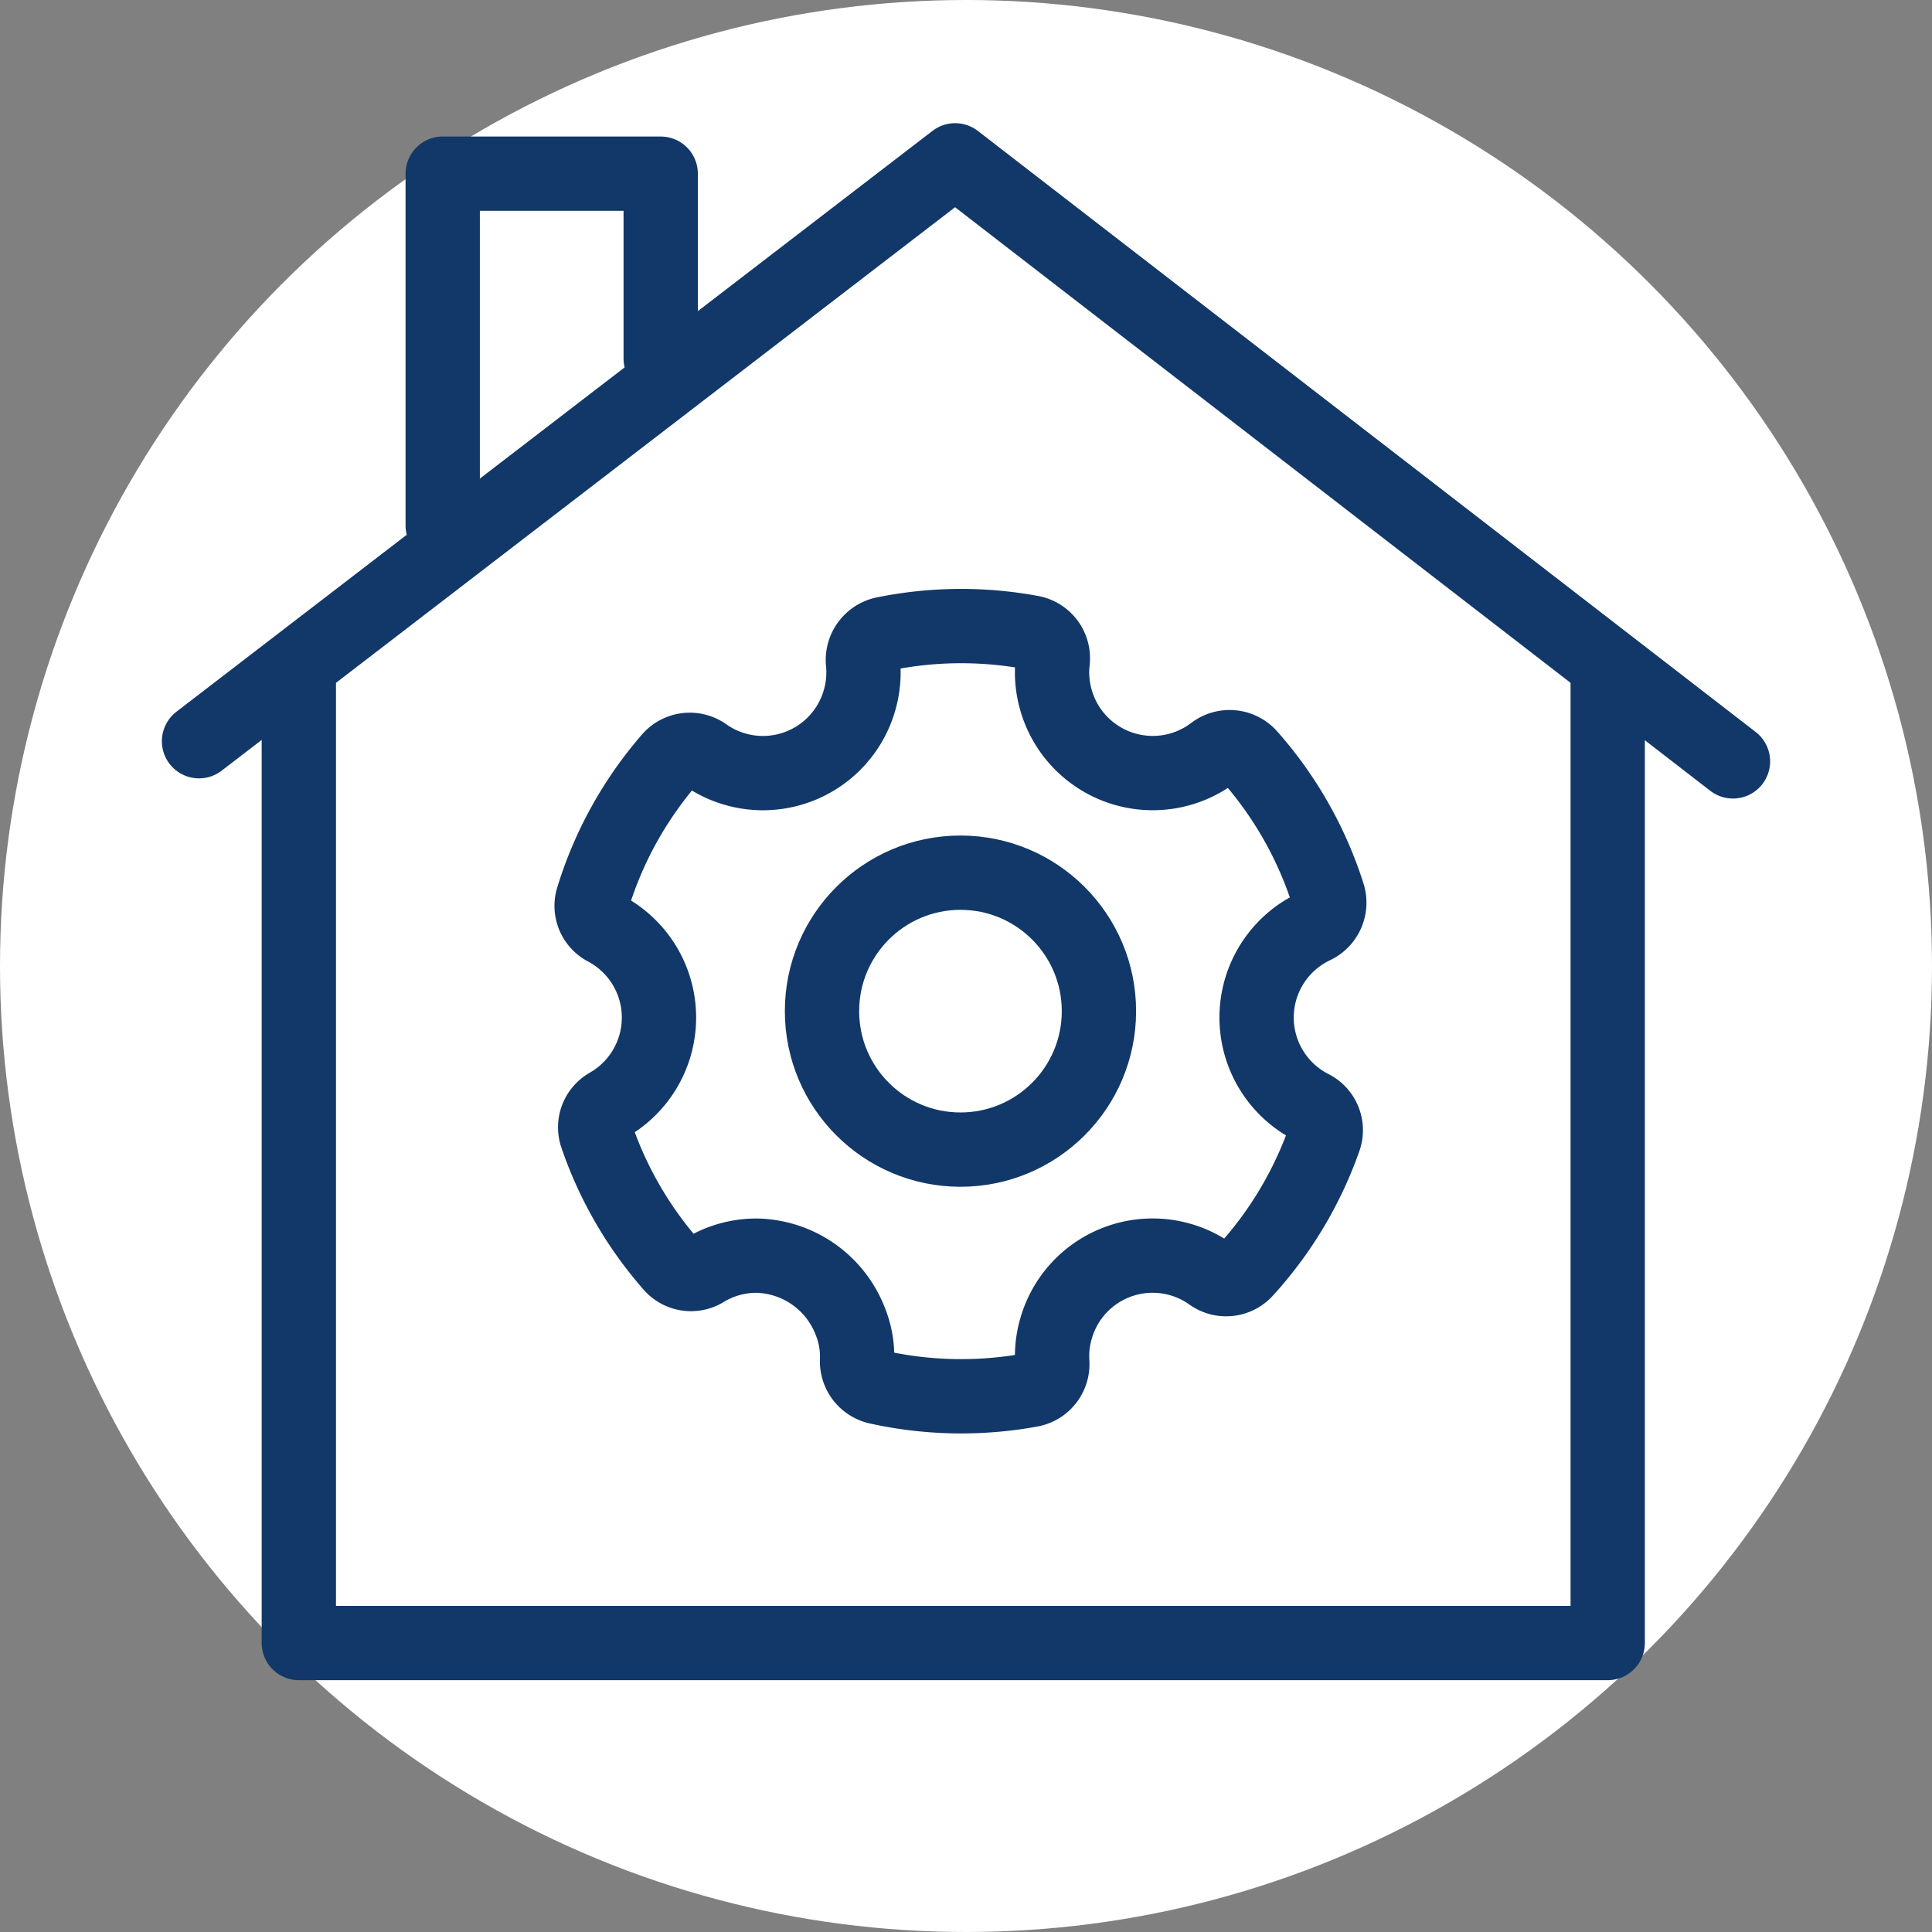
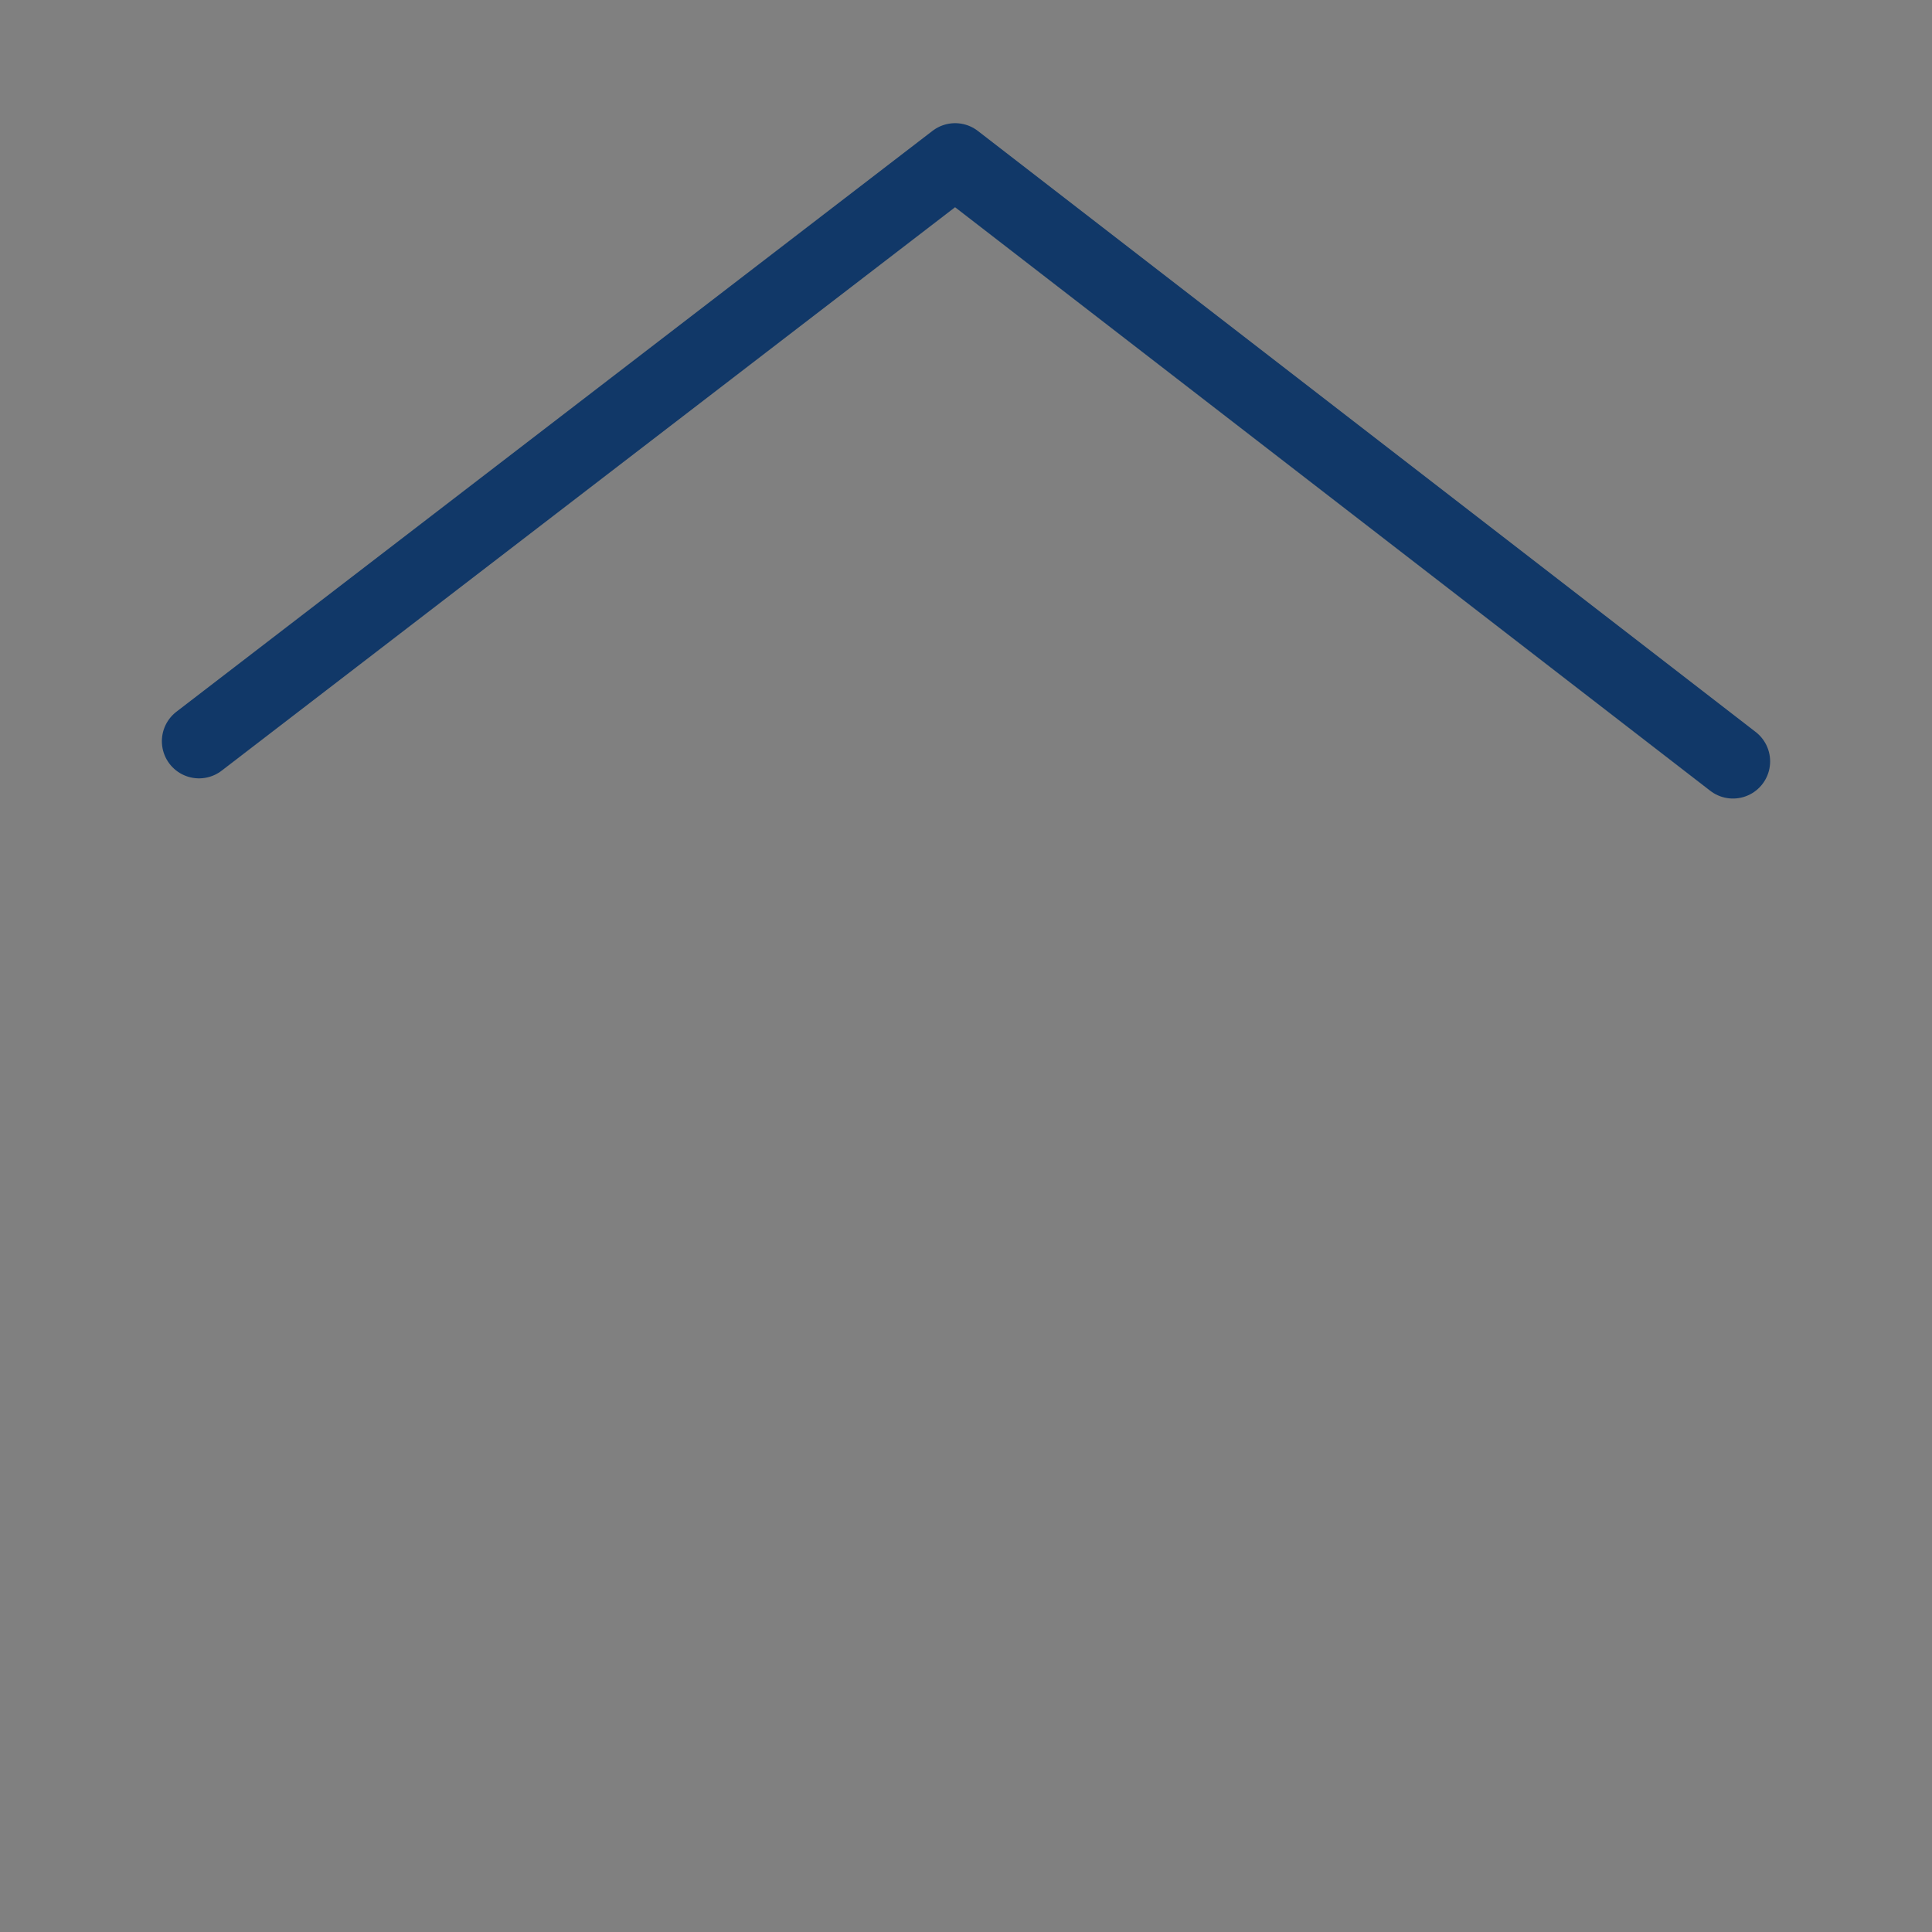
<svg xmlns="http://www.w3.org/2000/svg" width="130" height="130" viewBox="0 0 130 130">
  <rect x="0" y="0" width="130" height="130" fill="#808080" stroke="none" />
  <g id="Etudes_en_interne" data-name="Etudes en interne" transform="translate(-1489 -1466)">
-     <circle id="Ellipse_6" data-name="Ellipse 6" cx="65" cy="65" r="65" transform="translate(1489 1466)" fill="#fff" />
    <g id="Etudes_en_interne-2" data-name="Etudes en interne" transform="translate(1502.392 1476.788)">
-       <path id="Tracé_342" data-name="Tracé 342" d="M96.471,34.392v65.773H8.4V34.391" transform="translate(-1.684 -0.398)" fill="none" stroke="#113868" stroke-linecap="round" stroke-linejoin="round" stroke-width="5" />
      <path id="Tracé_343" data-name="Tracé 343" d="M105.216,42.444,52.877,2,2,41.086" transform="translate(-2 -2)" fill="none" stroke="#113868" stroke-linecap="round" stroke-linejoin="round" stroke-width="5" />
-       <path id="Tracé_344" data-name="Tracé 344" d="M17.624,26.537V2.856H32.292V15.291" transform="translate(-1.227 -1.958)" fill="none" stroke="#113868" stroke-linecap="round" stroke-linejoin="round" stroke-width="5" />
-       <path id="Tracé_345" data-name="Tracé 345" d="M58.427,79.108a6.759,6.759,0,0,1,10.4-3.642,1.756,1.756,0,0,0,2.315-.209,25.9,25.9,0,0,0,5.335-8.908,1.734,1.734,0,0,0-.848-2.11,6.765,6.765,0,0,1,.145-12.145,1.786,1.786,0,0,0,.953-2.155,25.881,25.881,0,0,0-5.291-9.327,1.779,1.779,0,0,0-2.422-.231,6.769,6.769,0,0,1-10.652-3.75A6.677,6.677,0,0,1,58.2,34.2a1.762,1.762,0,0,0-1.459-1.909,25.994,25.994,0,0,0-9.844.084,1.8,1.8,0,0,0-1.467,1.916,6.709,6.709,0,0,1-.181,2.38,6.761,6.761,0,0,1-10.433,3.858,1.758,1.758,0,0,0-2.343.241,25.844,25.844,0,0,0-5.223,9.409,1.729,1.729,0,0,0,.829,2.032,6.768,6.768,0,0,1,.2,11.879,1.732,1.732,0,0,0-.776,2.057,25.881,25.881,0,0,0,5.058,8.73,1.729,1.729,0,0,0,2.191.335,6.717,6.717,0,0,1,3.556-.986,6.9,6.9,0,0,1,6.284,4.459,6.277,6.277,0,0,1,.441,2.56,1.786,1.786,0,0,0,1.395,1.83,25.99,25.99,0,0,0,10.292.188,1.768,1.768,0,0,0,1.448-1.854A6.676,6.676,0,0,1,58.427,79.108Z" transform="translate(-0.755 -0.523)" fill="none" stroke="#113868" stroke-linecap="round" stroke-linejoin="round" stroke-width="5" />
-       <ellipse id="Ellipse_1" data-name="Ellipse 1" cx="9.317" cy="9.317" rx="9.317" ry="9.317" transform="translate(41.919 47.933)" fill="none" stroke="#113868" stroke-linecap="round" stroke-linejoin="round" stroke-width="5" />
    </g>
  </g>
</svg>